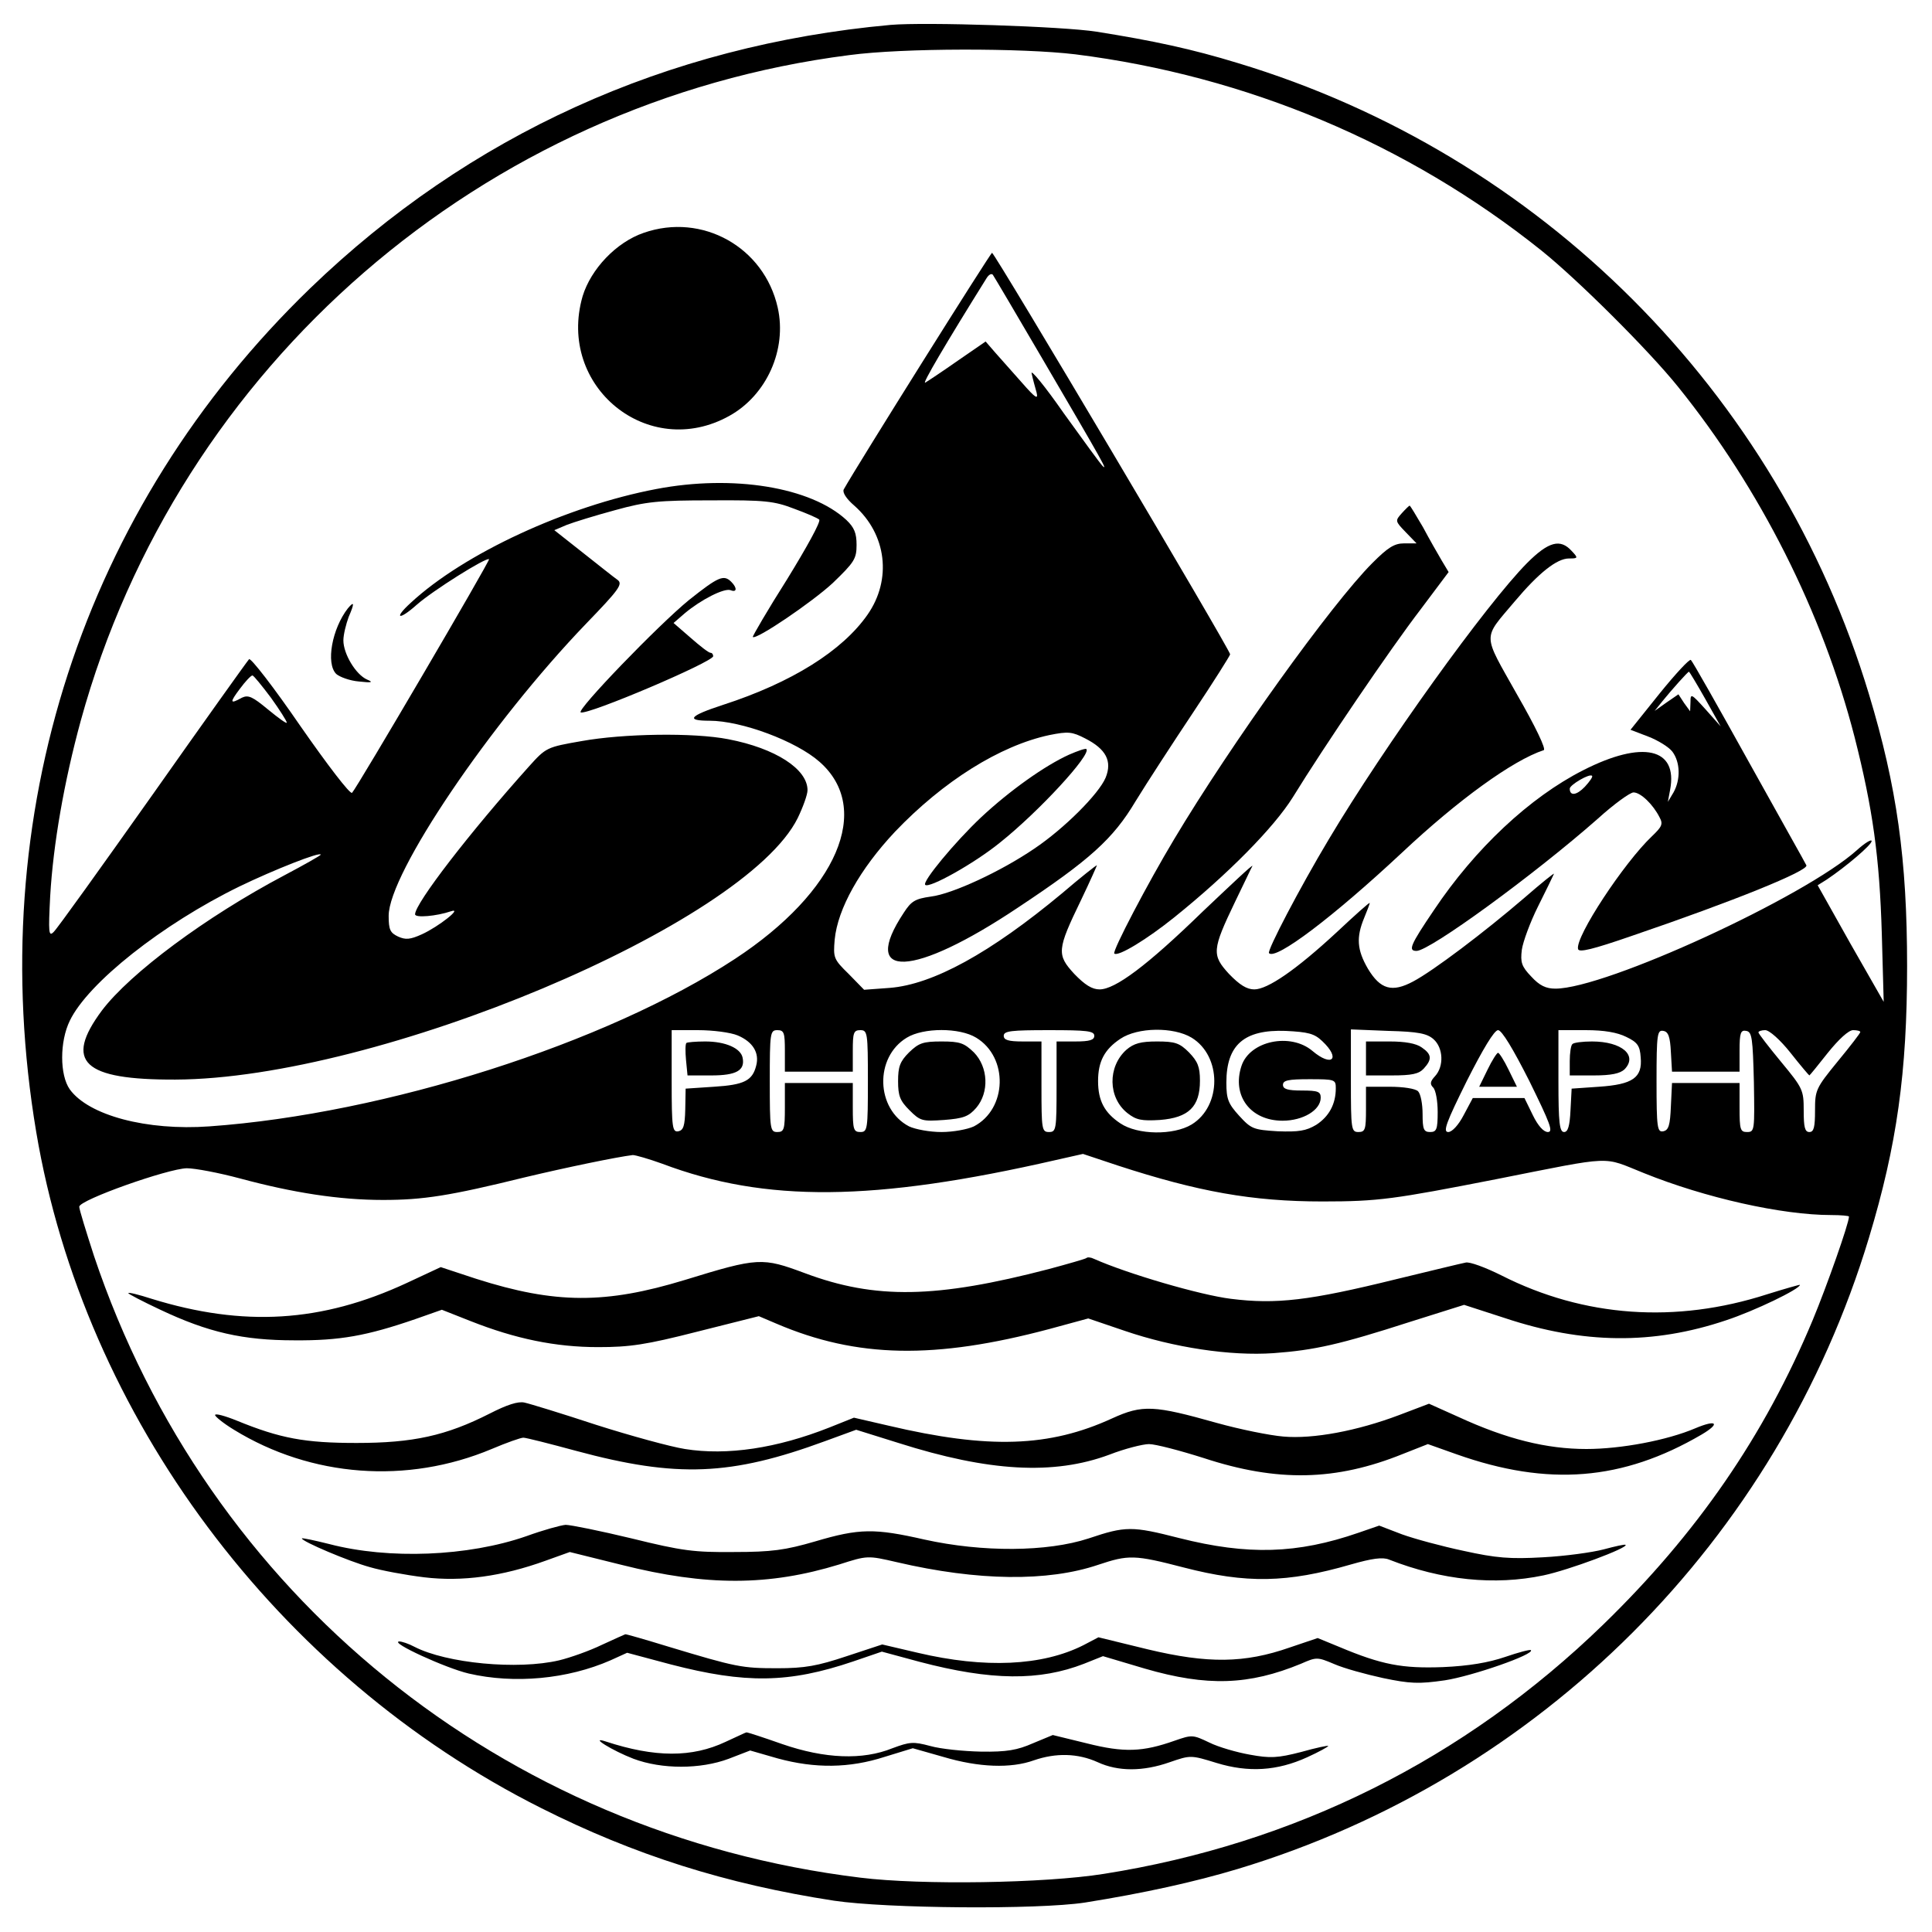
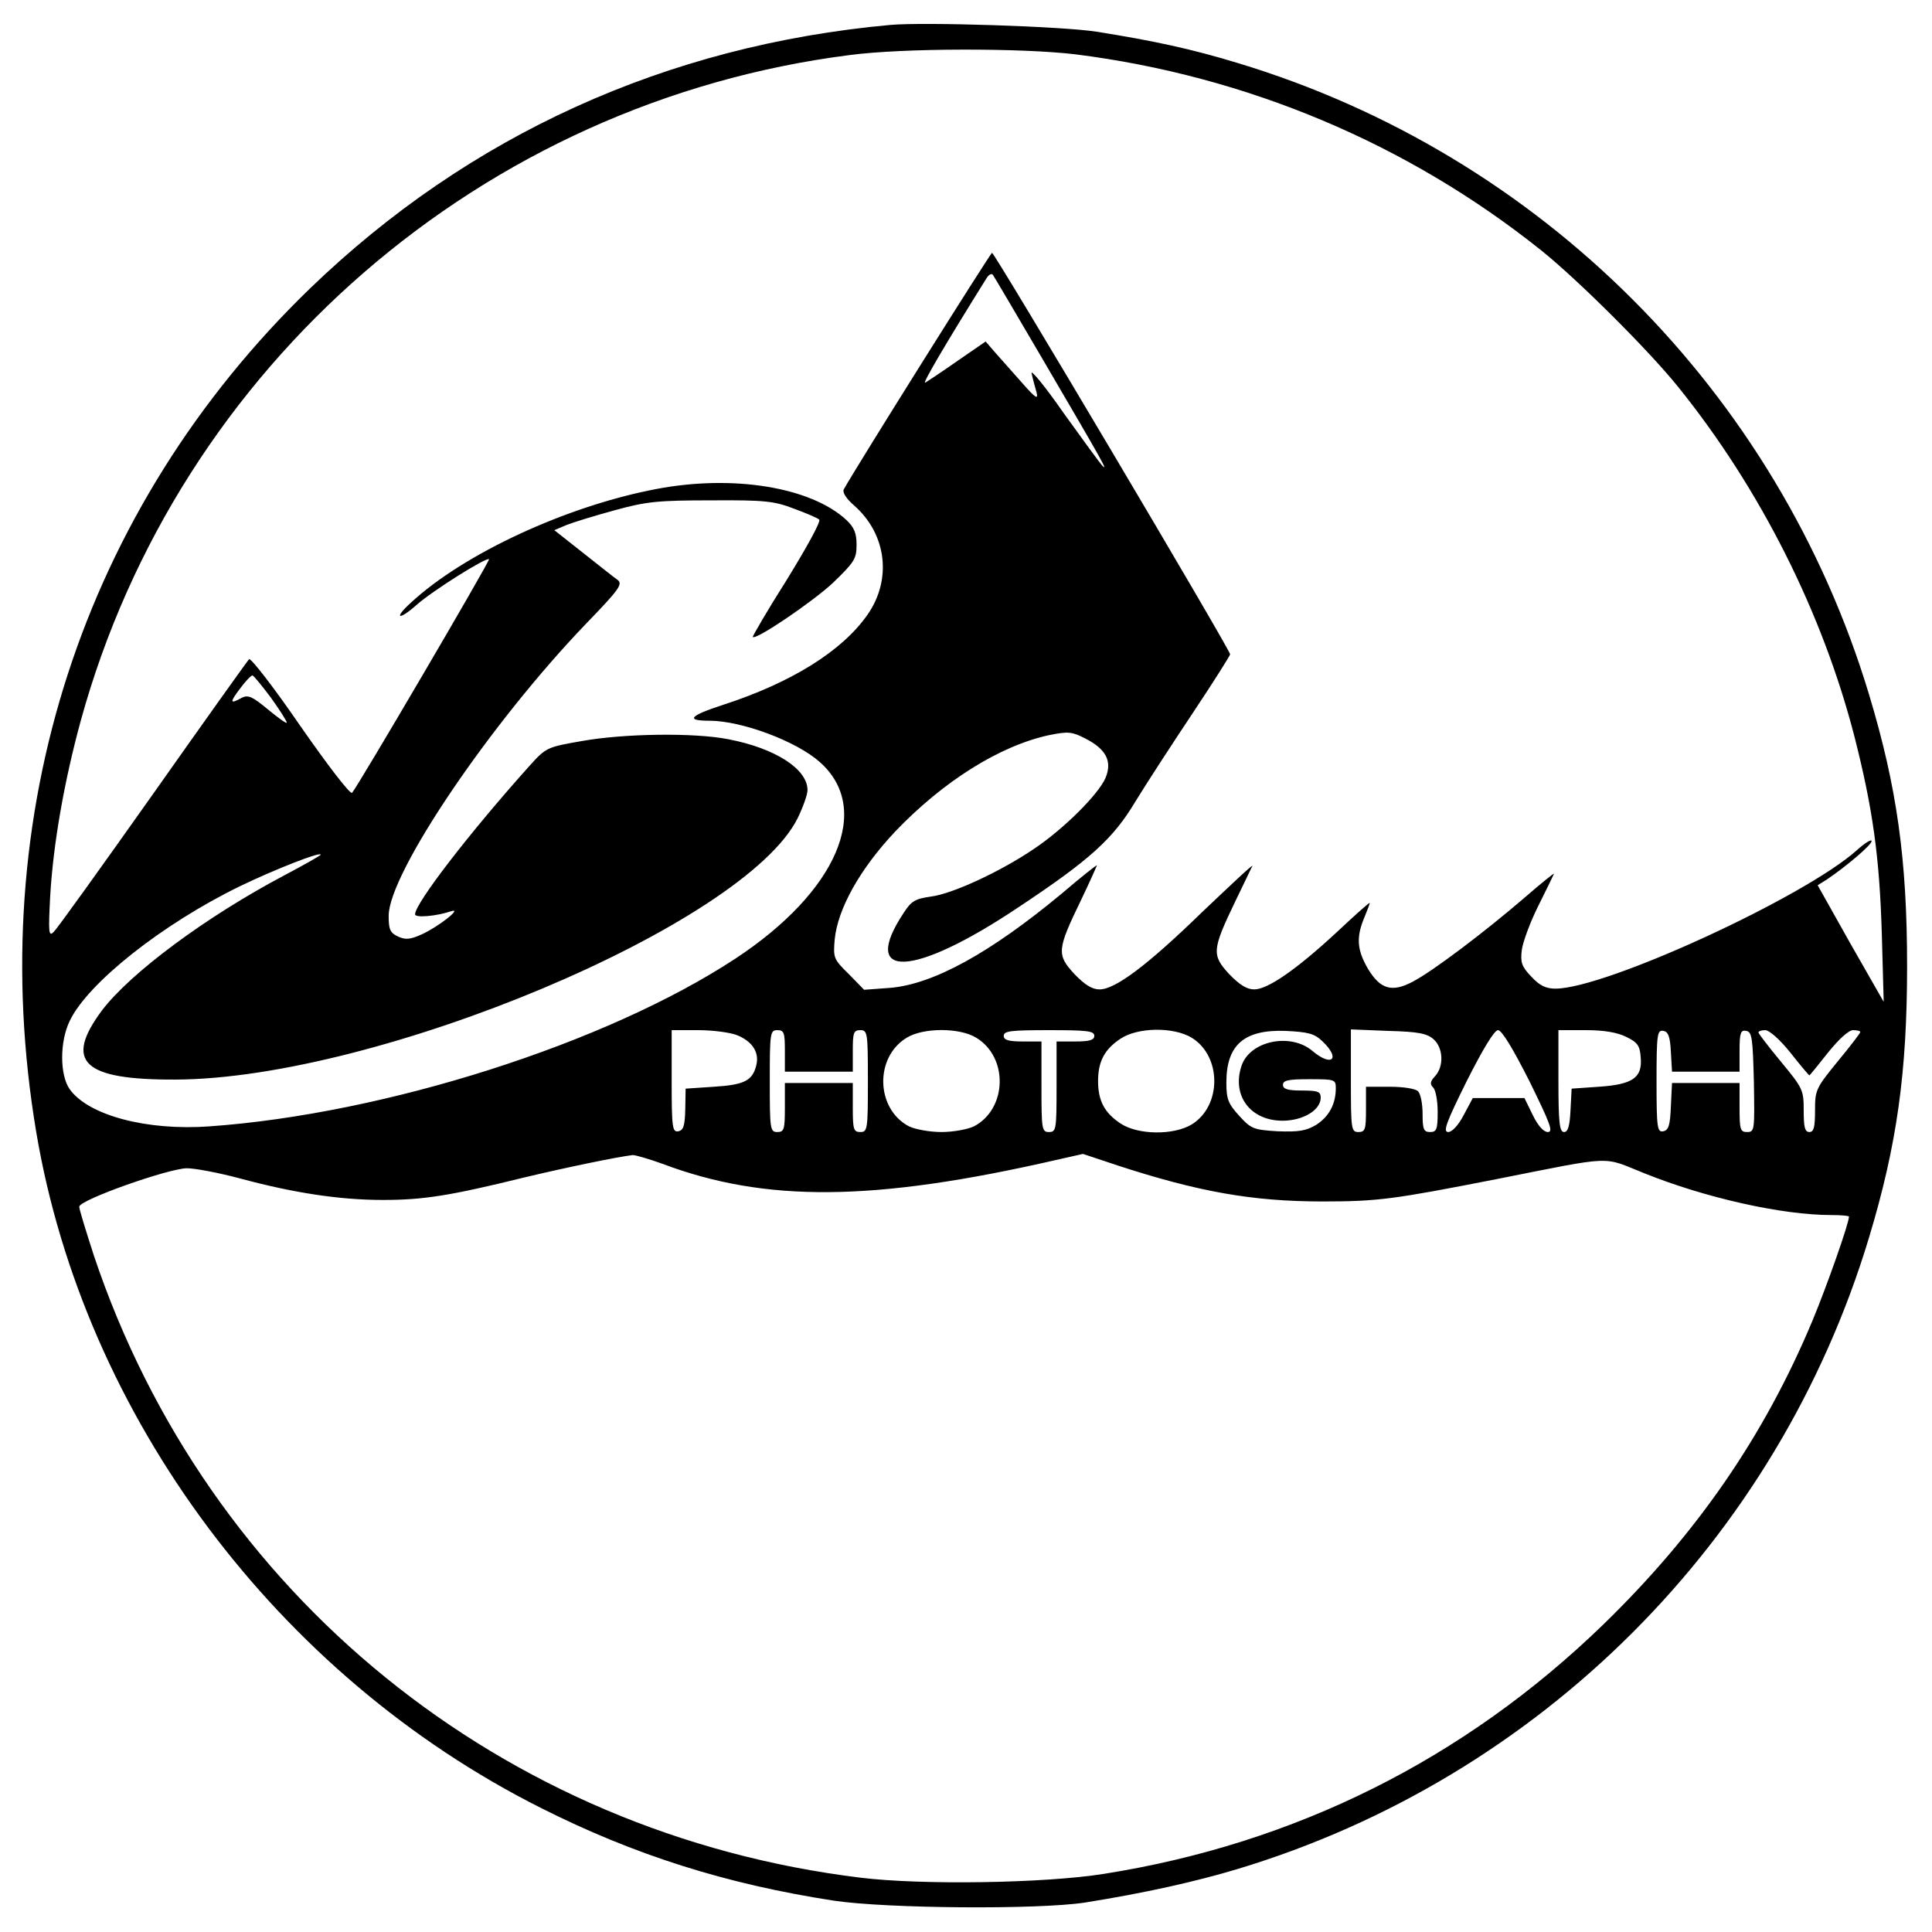
<svg xmlns="http://www.w3.org/2000/svg" version="1" width="682.667" height="682.667" viewBox="0 0 512 512">
  <path d="M236 6.6C176.6 12 124.3 35.8 82.2 76.4 21.9 134.7-4.5 216 9.6 300c12.7 75.4 63.9 144 133.7 179.1 24.8 12.5 49.1 20.2 77.7 24.6 14.1 2.1 54 2.4 66.5.5 15.7-2.5 29.2-5.5 40.5-8.9 80.2-24.2 143.1-87.1 167.3-167.3 7.4-24.5 10.1-43.8 10.1-72 0-28.2-2.7-47.5-10.1-72C471.1 103.8 408.2 40.9 328 16.7c-12.1-3.7-22.3-5.9-37.4-8.3-8.8-1.4-45.5-2.6-54.6-1.8zm49 7.8c45.3 5.7 88 23.6 123.5 52 9.6 7.7 28.4 26.4 36.2 36.1 21.7 26.9 38.3 59.8 46.8 92.9 4.8 18.9 6.6 31.7 7.2 52.1l.5 18-8.8-15.4-8.7-15.5 2.4-1.5c5.2-3.5 11.9-9.2 11.9-10.2 0-.6-1.8.5-3.9 2.4-13.8 12.4-66.6 36.7-79.9 36.7-2.5 0-4.2-.8-6.4-3.2-2.6-2.7-2.9-3.8-2.5-7.1.3-2.1 2.2-7.3 4.3-11.5 2.1-4.2 4-8.1 4.2-8.6.3-.5-3.3 2.4-7.9 6.4-10.6 9.1-24.1 19.3-29.4 22.1-5.6 3-8.7 2.1-12-3.4-2.9-5-3.1-8.3-1-13.4.8-1.9 1.5-3.8 1.5-4 0-.3-3.9 3.2-8.7 7.7-10.9 10.1-18.4 15.2-21.9 15.2-2 0-3.9-1.2-6.7-4.1-4.6-5-4.5-6.4 1.6-19.1 2.3-4.7 4.3-9 4.6-9.5.2-.6-5.6 4.9-13.1 12-14.9 14.5-23.3 20.7-27.4 20.7-2 0-3.9-1.2-6.7-4.1-4.7-5.1-4.6-6.4 1.8-19.6 2.4-5 4.2-9.1 4.2-9.2-.1-.1-4.3 3.2-9.2 7.4-19.1 15.9-34.3 24.2-45.7 25.1l-6.8.5-4.1-4.2c-4-3.9-4.1-4.3-3.7-9.1.8-8.2 6.7-18.7 16-28.6 12.8-13.4 27.8-22.8 40.9-25.6 5-1 6-.9 9.5.9 5.5 2.8 7.2 6 5.4 10.4-1.8 4.3-11 13.5-18.9 18.8-8.8 6-21.7 12-27.4 12.7-4.2.6-5.2 1.2-7.2 4.3-11.8 17.8 2.5 17.2 30.3-1.4 19-12.6 25.2-18.2 31.1-28.1 3-4.9 9.9-15.5 15.3-23.6 5.4-8.1 9.8-15.1 9.8-15.4 0-1.2-62.4-106.4-63.1-106.4-.4 0-35.6 56.1-39.3 62.7-.4.8.7 2.5 2.8 4.3 8.6 7.6 10 19.6 3.5 28.9-6.7 9.6-20.1 18-38.3 23.9-8.9 2.9-10 4.2-3.6 4.2 8.5 0 23 5.4 29.2 10.9 14.1 12.4 4.7 34.4-22.4 52.2-34.1 22.4-92.7 41.1-139.3 44.4-16.6 1.2-32-2.9-37-9.8-2.7-3.8-2.7-12.7 0-18.2 4.8-10 24.5-25.6 45-35.6 9.1-4.4 21.5-9.3 21.5-8.4 0 .2-4.4 2.7-9.7 5.5-20.8 11-40.8 25.9-48.3 35.8-10.1 13.6-5 18.4 19.5 18.3 53.6-.2 150.9-41.1 164.9-69.3 1.4-2.9 2.6-6.2 2.6-7.4 0-5.6-8.5-11.1-21-13.5-9.2-1.8-27.8-1.5-38.9.5-9.2 1.6-9.4 1.7-13.9 6.7-15.7 17.5-30.2 36.3-30.2 39.2 0 1 5.7.5 9.5-.8 3.3-1.1-3.3 4.1-7.7 6.1-3.1 1.4-4.3 1.5-6.3.6-2.1-1-2.5-1.8-2.5-5.5 0-11.2 26.9-51 52.4-77.5 8.6-8.9 9.7-10.4 8.3-11.5-.9-.6-5-3.9-9.2-7.2l-7.6-6 3.3-1.4c1.8-.7 7.6-2.5 12.8-3.9 8.3-2.3 11.5-2.6 25.5-2.6 14.2-.1 16.7.2 21.9 2.2 3.3 1.2 6.3 2.5 6.7 2.9.5.5-3.4 7.5-8.5 15.8-5.2 8.2-9.2 15.1-9.1 15.3.8.9 15.7-9.2 21.2-14.3 5.7-5.5 6.3-6.4 6.3-10.1 0-3.1-.6-4.6-2.7-6.6-9.4-8.7-30-12.1-50.4-8.2-23.7 4.5-51 17.1-65.1 30.2-4.6 4.2-3.1 4.7 1.6.5 4.3-3.8 18.5-12.7 19.2-12.1.3.4-35 60.6-36.3 61.9-.5.5-6.6-7.5-13.7-17.7-7-10.2-13.2-18.2-13.6-17.7-.4.4-11.9 16.5-25.5 35.8-13.6 19.2-25.4 35.7-26.3 36.5-1.3 1.3-1.4.2-.9-9.5.8-13.8 3.7-30.4 8.1-46.5C47.3 96.9 127.9 27 225.1 14.6c14.2-1.9 45.8-1.9 59.9-.2zM276.2 95c16.8 28.7 17.3 29.7 16 28.5-.6-.6-5.2-6.9-10.3-14-5-7.2-8.9-11.9-8.5-10.5.3 1.4.9 3.6 1.3 5 .5 2-.3 1.5-3.8-2.5-2.4-2.7-5.6-6.3-7.1-8l-2.6-3-7.4 5.1c-4 2.8-7.9 5.4-8.6 5.8-1 .6 5.4-10.3 16.2-27.6.6-1 1.3-1.4 1.7-1 .3.4 6.2 10.4 13.1 22.2zM71.8 184.9c2.3 3.2 4.2 6.2 4.2 6.6 0 .4-2.2-1.2-5-3.5-4.1-3.4-5.2-3.9-6.9-3.1-3.2 1.8-3.3 1.3-.5-2.4 1.4-1.9 2.9-3.5 3.3-3.5.3 0 2.5 2.7 4.9 5.9zm123.7 89.5c4 1.7 5.8 4.6 4.9 8-1 4-3.2 5.1-11.2 5.6l-7.5.5-.1 5.5c-.1 4.4-.5 5.5-1.8 5.8-1.6.3-1.8-.8-1.8-13.2V273h7c3.9 0 8.6.6 10.5 1.4zm12.5 4.1v5.5h18v-5.5c0-4.8.2-5.5 2-5.5 1.9 0 2 .7 2 13.5s-.1 13.5-2 13.5c-1.8 0-2-.7-2-6.5V287h-18v6.5c0 5.8-.2 6.5-2 6.5-1.9 0-2-.7-2-13.5s.1-13.5 2-13.5c1.8 0 2 .7 2 5.5zm50.7-3.5c8.6 5.2 8.2 18.9-.6 23.5-1.7.8-5.5 1.5-8.6 1.5-3.1 0-6.9-.7-8.6-1.5-8.8-4.6-9.2-18.3-.6-23.5 4.4-2.7 14-2.7 18.4 0zm31.3-.5c0 1.1-1.2 1.5-5 1.5h-5v12c0 11.3-.1 12-2 12s-2-.7-2-12v-12h-5c-3.8 0-5-.4-5-1.5 0-1.3 2-1.5 12-1.5s12 .2 12 1.5zm25.8.5c8 4.9 8 18.1 0 23-4.8 2.9-14.3 2.8-18.9-.3-4.2-2.8-5.9-6-5.9-11.2 0-5.2 1.7-8.4 5.9-11.2 4.6-3.1 14.1-3.2 18.9-.3zm34.6.9c5 4.7 2.6 7-2.6 2.6-5.8-4.9-16.6-2.7-18.8 4-2.6 7.9 2.4 14.5 10.9 14.5 5.4 0 10.1-2.8 10.1-6.1 0-1.6-.7-1.9-5-1.9-3.8 0-5-.4-5-1.5 0-1.2 1.4-1.5 7-1.5 6.8 0 7 .1 7 2.4 0 4.2-1.8 7.5-5.2 9.7-2.7 1.6-4.6 1.9-10.2 1.7-6.4-.4-7-.6-10.2-4.1-2.9-3.2-3.4-4.4-3.4-8.8 0-10 4.7-14.1 15.7-13.7 6 .3 7.6.7 9.7 2.7zm29.5-.5c2.6 2.3 2.8 7.2.4 9.8-1.3 1.4-1.4 2.1-.5 3 .7.7 1.2 3.6 1.2 6.5 0 4.6-.3 5.3-2 5.3s-2-.7-2-4.8c0-2.6-.5-5.3-1.2-6-.7-.7-3.9-1.2-7.5-1.2H362v6c0 5.3-.2 6-2 6-1.9 0-2-.7-2-13.6v-13.6l9.9.4c8 .2 10.3.7 12 2.2zm25.4 11.1c5.5 11.2 6.4 13.5 4.9 13.5-1.1 0-2.6-1.6-4-4.5L404 291h-13.7l-2.4 4.5c-1.4 2.7-3.1 4.5-4.1 4.5-1.5 0-.5-2.6 4.9-13.5C393 278 396 273 397 273c1 0 4 5 8.3 13.5zm25.7-11.7c2.9 1.4 3.6 2.3 3.8 5.4.5 5.4-2.1 7.2-11.1 7.8l-7.2.5-.3 5.7c-.2 4.3-.7 5.8-1.7 5.8-1.2 0-1.5-2.4-1.5-13.5V273h7.3c4.8 0 8.3.6 10.7 1.8zm11.8 4l.3 5.2H461v-5.6c0-4.7.3-5.5 1.8-5.2 1.5.3 1.7 1.9 2 13.6.2 12.7.2 13.2-1.8 13.2-1.8 0-2-.6-2-6.5V287h-17.9l-.3 6.2c-.2 5-.6 6.3-2 6.6-1.6.3-1.8-.8-1.8-13.3s.2-13.6 1.8-13.3c1.3.2 1.8 1.5 2 5.6zm31.7.2c2.6 3.3 4.9 6 5 6 .1 0 2.3-2.7 4.9-6 2.9-3.6 5.5-6 6.7-6 1 0 1.9.2 1.9.5s-2.7 3.8-6 7.8c-5.8 7.1-6 7.6-6 13 0 4.4-.3 5.7-1.5 5.7s-1.5-1.3-1.5-5.7c0-5.4-.2-5.9-6-12.9-3.3-4-6-7.5-6-7.8 0-.3.8-.6 1.8-.6 1.1 0 4 2.6 6.7 6zm-299 29.4c27.3 10.3 56 10.1 104.4-1l7.1-1.6 9.3 3.1c21.2 6.9 35.5 9.5 54.2 9.5 14.8 0 18.9-.6 46-5.9 31.8-6.3 27.9-6.1 39.2-1.6 16.1 6.5 36.5 11.1 49.6 11.1 2.6 0 4.7.2 4.7.4 0 1.8-5.9 18.5-9.6 27.4-12.8 30.7-30.7 56.6-55.5 80.7-36.8 35.7-81.7 58.1-132.4 66.1-15.7 2.5-48.3 3-64.5 1-94.9-11.6-173-75-203.1-164.8-2.1-6.5-3.9-12.3-3.9-13 0-1.8 23.5-10.1 28.5-10.2 2.2 0 8.5 1.2 14.1 2.7 14.1 3.8 26.3 5.7 37.9 5.7 10.7 0 17.7-1.1 37.6-6 10.9-2.6 24.4-5.4 28.6-5.9.7 0 4.2 1 7.8 2.3z" />
-   <path d="M170.6 61.7c-7.3 2.5-14 9.6-16.2 16.8-6.9 23.9 17.4 43.7 38.9 31.7 9.9-5.5 15.3-17.6 12.8-28.7-3.6-16-20-25.2-35.5-19.8zM371.5 136c-1.8 2-1.8 2.1 1 5l2.9 3h-3.3c-2.6 0-4.3 1.1-8.4 5.2-10.8 10.8-37.5 48-52.6 73.3-6.9 11.5-16.4 29.6-15.8 30.2 1 .9 8.7-3.8 15.9-9.6 14.3-11.5 26.4-23.8 31.4-31.8 8.3-13.5 25.9-39.4 33.8-49.7l7.5-10-1.8-3c-1-1.7-3.3-5.7-5-8.9-1.8-3.1-3.4-5.7-3.5-5.7-.2 0-1.1.9-2.1 2zM404.7 149.2c-10.8 10.9-37.7 48.3-52.6 73.3-7.6 12.7-16.4 29.5-15.8 30.1 1.8 1.9 17-9.6 35.2-26.6 14.9-14 29.4-24.5 37.6-27.2.7-.2-2.1-6.1-7.1-14.8-9.2-16.4-9.2-14.4-.6-24.6 6.4-7.6 11.2-11.4 14.4-11.4 2.4 0 2.5-.1.7-2-3-3.3-6.1-2.5-11.8 3.2zM182.6 159c-8.1 6.6-30 29.3-28.7 29.8 2 .7 35.1-13.4 35.1-14.9 0-.5-.3-.9-.7-.9-.5 0-2.8-1.8-5.3-4l-4.5-3.9 3-2.6c4.3-3.6 10.4-6.7 12.1-6.1 1.7.7 1.8-.6.2-2.2-2-2-3.4-1.4-11.2 4.8zM92.2 161.2c-4.2 5.4-5.9 14.6-3.1 17.4.9.8 3.6 1.8 6 2 3.5.4 3.9.2 2.2-.5-3-1.3-6.3-6.8-6.3-10.4 0-1.5.7-4.3 1.4-6.2 1.6-3.7 1.5-4.3-.2-2.3zM439.8 183.8l-7.7 9.6 4.7 1.8c2.6 1 5.5 2.8 6.4 4 2.1 2.8 2.2 7.4.3 10.8l-1.5 2.5.6-3.2c2.1-11.1-7.3-13.2-23-5.2-14.2 7.2-28.7 20.8-39.6 37.1-6.3 9.3-6.9 10.8-4.6 10.8 3.5 0 31.2-20.2 48-35 4.3-3.9 8.6-7 9.5-7 1.9 0 5.2 3.2 6.9 6.6 1 1.8.6 2.5-2 5-7.4 7-20.4 26.7-19.6 29.9.2 1 3.9.1 14.3-3.5 26.7-9.1 47-17.3 46.2-18.7-.2-.5-7.1-12.7-15.2-27.3-8.1-14.6-15-26.8-15.4-27.1-.3-.4-4.1 3.7-8.3 8.9zm12.1 1.4l4.1 7.3-4-4.5c-3.8-4.2-4-4.3-4-2l-.1 2.5-1.6-2.2-1.5-2.3-3.2 2.2-3.1 2.2 2-2.5c2.6-3.2 6.8-7.9 7.1-7.9.1 0 2.1 3.3 4.3 7.2zM420 208.5c-2.2 2.3-4 2.5-4 .5 0-1 5.3-4.1 5.9-3.4.3.2-.6 1.5-1.9 2.9zM283.3 200c-6.4 2.9-15.7 9.5-23.3 16.6-6.9 6.5-15.7 17.1-14.8 17.9 1 1 12.9-5.6 19.8-11.2 10.3-8.2 24.3-23.4 22.9-24.8-.3-.2-2.3.5-4.6 1.5zM181.9 276.4c-.3.3-.3 2.3-.1 4.5l.4 4.1h6.3c6.6 0 9-1.3 8.3-4.7-.5-2.5-4.5-4.3-9.9-4.3-2.5 0-4.8.2-5 .4zM240.9 278.9c-2.4 2.4-2.9 3.8-2.9 7.6 0 3.9.5 5.2 3 7.7 2.9 2.9 3.4 3 9.2 2.6 5.1-.4 6.5-.9 8.5-3.2 3.5-4.1 3.2-10.8-.6-14.7-2.6-2.5-3.7-2.9-8.6-2.9-4.9 0-6 .4-8.6 2.9zM298.5 278.2c-5 4.5-4.9 12.7.3 16.8 2.3 1.8 3.7 2.1 8.6 1.8 7.6-.6 10.6-3.5 10.6-10.4 0-3.7-.6-5.1-2.9-7.5-2.5-2.5-3.7-2.9-8.5-2.9-4.3 0-6.1.5-8.1 2.2zM362 280.5v4.5h6.8c5.4 0 7.2-.4 8.5-1.8 2.3-2.5 2.1-3.8-.5-5.6-1.5-1.1-4.5-1.6-8.5-1.6H362v4.5zM394.2 283.5L392 288h10l-2.2-4.5c-1.2-2.5-2.5-4.5-2.8-4.5-.3 0-1.6 2-2.8 4.5zM416.7 276.7c-.4.3-.7 2.4-.7 4.5v3.8h6.4c4.6 0 6.9-.5 8.1-1.6 3.6-3.7-.7-7.4-8.6-7.4-2.5 0-4.9.3-5.2.7zM287.9 333.4c-.2.2-4.7 1.5-9.9 2.9-29.9 7.8-46 8.1-64.7 1.1-11.3-4.2-12.3-4.2-31.8 1.8-21 6.4-34.3 6.4-55.3-.3l-9.4-3.1-9 4.2c-22.6 10.5-43.3 11.7-67.6 4.2-3.4-1.1-6.2-1.8-6.2-1.5 0 .2 3.8 2.2 8.5 4.4 12.7 6 21.9 8.1 35.5 8.1 12.1.1 19.2-1.2 32-5.6l7.1-2.5 7.6 3c11.9 4.7 22.5 6.9 33.8 6.9 8.4 0 12.6-.6 26.3-4.1l16.3-4.1 4.7 2c21.3 9.1 41.9 9.5 72.3 1.4l10.3-2.8 9.7 3.3c12.9 4.4 27.9 6.7 39.4 5.9 10.9-.8 17.6-2.3 36.2-8.3l14.3-4.5 10.8 3.5c20.7 6.9 39.3 7.1 58.6.6 7.6-2.5 19.6-8.3 19.6-9.4 0-.1-3.9 1-8.7 2.5-24.2 7.8-48.5 6.1-70.4-5-4.2-2.1-8.5-3.7-9.5-3.4-1.1.2-9.3 2.2-18.4 4.4-23.1 5.7-31.8 6.7-43.8 5.2-8.1-1-27.3-6.6-36.3-10.6-.8-.4-1.7-.5-2-.2zM129.8 374.6c-11.6 5.9-20.4 7.8-35.3 7.8-13.7 0-20.2-1.2-31.7-5.9-3.2-1.3-5.8-2-5.8-1.5 0 .4 2.2 2.2 5 3.9 20.5 12.6 45.9 14.5 68.3 5.1 4-1.7 7.7-3 8.4-3 .7 0 7 1.6 14 3.5 26.7 7.2 41 6.6 66-2.6l8.2-3 11.2 3.5c23.9 7.6 41.1 8.6 55.9 3.1 4.1-1.6 8.9-2.8 10.5-2.8 1.7 0 8.2 1.7 14.5 3.7 19.5 6.4 35 6.1 52.8-1.1l6.6-2.6 7.6 2.7c24.3 8.6 44 7 64.9-5.2 5.1-3 4.1-4.1-1.6-1.7-7.5 3.2-19.7 5.5-28.9 5.5-10.5 0-21.1-2.6-33.9-8.5l-7.8-3.5-7.9 3c-11.1 4.2-22.8 6.4-30.7 5.7-3.6-.3-11.5-1.9-17.6-3.6-16.7-4.7-19.7-4.9-27.8-1.2-16.6 7.6-32.6 8.2-59.3 1.9l-9.1-2.1-6.5 2.6c-13.9 5.5-27.1 7.5-38.3 5.7-3.8-.6-14.4-3.5-23.5-6.4-9.1-3-17.6-5.6-19-5.9-1.7-.4-4.7.6-9.2 2.9zM139.5 407.1c-15.5 5.4-36.5 6.2-52.2 2.1-4-1-7.3-1.7-7.3-1.5 0 .8 12.5 6.1 18 7.6 3 .9 9.5 2.1 14.4 2.7 10 1.2 20.6-.2 32.2-4.4l6.4-2.3 13.7 3.4c22.6 5.7 39.1 5.6 57.7-.1 7.5-2.4 7.5-2.4 15.3-.6 21.4 5 40 5.2 53.3.7 8.1-2.7 9.6-2.7 22.7.7 16.6 4.3 27.4 4.1 44.3-.8 5.6-1.6 8.4-2 10.1-1.3 14 5.5 28 6.9 40.9 4.2 6.7-1.4 22.5-7.3 21.8-8.1-.2-.2-2.8.4-5.8 1.2-3 .8-10.3 1.8-16.1 2.1-8.7.5-12.4.2-21-1.7-5.7-1.2-13.1-3.2-16.4-4.4l-6-2.3-5.5 1.9c-16.2 5.6-29.3 6-47.5 1.4-12.5-3.2-14.2-3.2-24 .1-11 3.6-28.1 3.7-43.5.3-13.2-3-17.2-3-29 .5-7.9 2.3-11.5 2.8-21.5 2.8-10.6.1-13.7-.3-27.1-3.6-8.3-2-16.2-3.6-17.5-3.6-1.3.1-6 1.4-10.4 3zM159.5 435.9c-3.3 1.6-8.4 3.4-11.3 4.1-11 2.6-29.9.8-38.4-3.6-1.5-.8-3.3-1.4-4-1.4-2.7.2 12.4 7.1 18.4 8.5 12.1 2.8 26.2 1.5 37.6-3.5l4.4-2 11.6 3.1c19.7 5.1 31.2 5 48.3-.8l7.6-2.6 10 2.7c19 5 31.8 5.1 43.6.5l5-2 11.1 3.3c16.5 4.8 27.6 4.4 41.4-1.3 4.1-1.8 4.3-1.8 8.8.1 2.5 1.1 8.3 2.7 12.9 3.7 7.2 1.5 9.5 1.6 16.4.6 7.2-1.1 23.9-6.9 22.8-8-.3-.2-3.3.6-6.8 1.8-4.4 1.5-9.6 2.4-16.5 2.7-10.8.4-16.2-.6-27.6-5.4l-5.6-2.3-7.4 2.5c-12 4.2-21.7 4.3-37.6.5l-13.1-3.2-4 2.1c-10.9 5.5-26.1 6.2-43.9 2l-9.4-2.2-9.4 3.1c-7.8 2.6-11.1 3.2-18.4 3.2-9.4 0-10.9-.3-28.8-5.7-6.2-1.9-11.4-3.4-11.5-3.3-.1 0-2.9 1.3-6.2 2.8zM192.3 461.6c-8.9 4.2-18.7 4.2-31.8-.1-4.6-1.5 1.9 2.5 7.4 4.6 7.5 2.8 17.7 2.8 25.2 0l5.7-2.2 7.3 2.1c9.9 2.7 19 2.6 28.3-.4l7.5-2.3 8.1 2.3c9.4 2.8 17.9 3.1 24 .9 5.8-2 11.6-1.9 16.9.5 5.4 2.5 12 2.5 19.1 0 5.5-1.9 5.6-1.9 12.4.2 8.5 2.6 16.1 2.1 24-1.5 3.1-1.4 5.6-2.8 5.6-3 0-.2-3.3.5-7.2 1.6-6.2 1.6-8.2 1.7-13.6.7-3.4-.6-8.3-2-10.7-3.2-4.4-2.1-4.6-2.1-9.2-.5-8.5 3-13.4 3.2-23.3.7l-9-2.2-5.3 2.2c-4.1 1.8-6.9 2.3-13.7 2.2-4.7-.1-10.7-.7-13.5-1.5-4.5-1.2-5.4-1.1-10 .6-7.9 3.2-17.9 2.8-29.2-1.1-5.1-1.8-9.4-3.2-9.5-3.1-.2 0-2.6 1.2-5.5 2.5z" />
</svg>